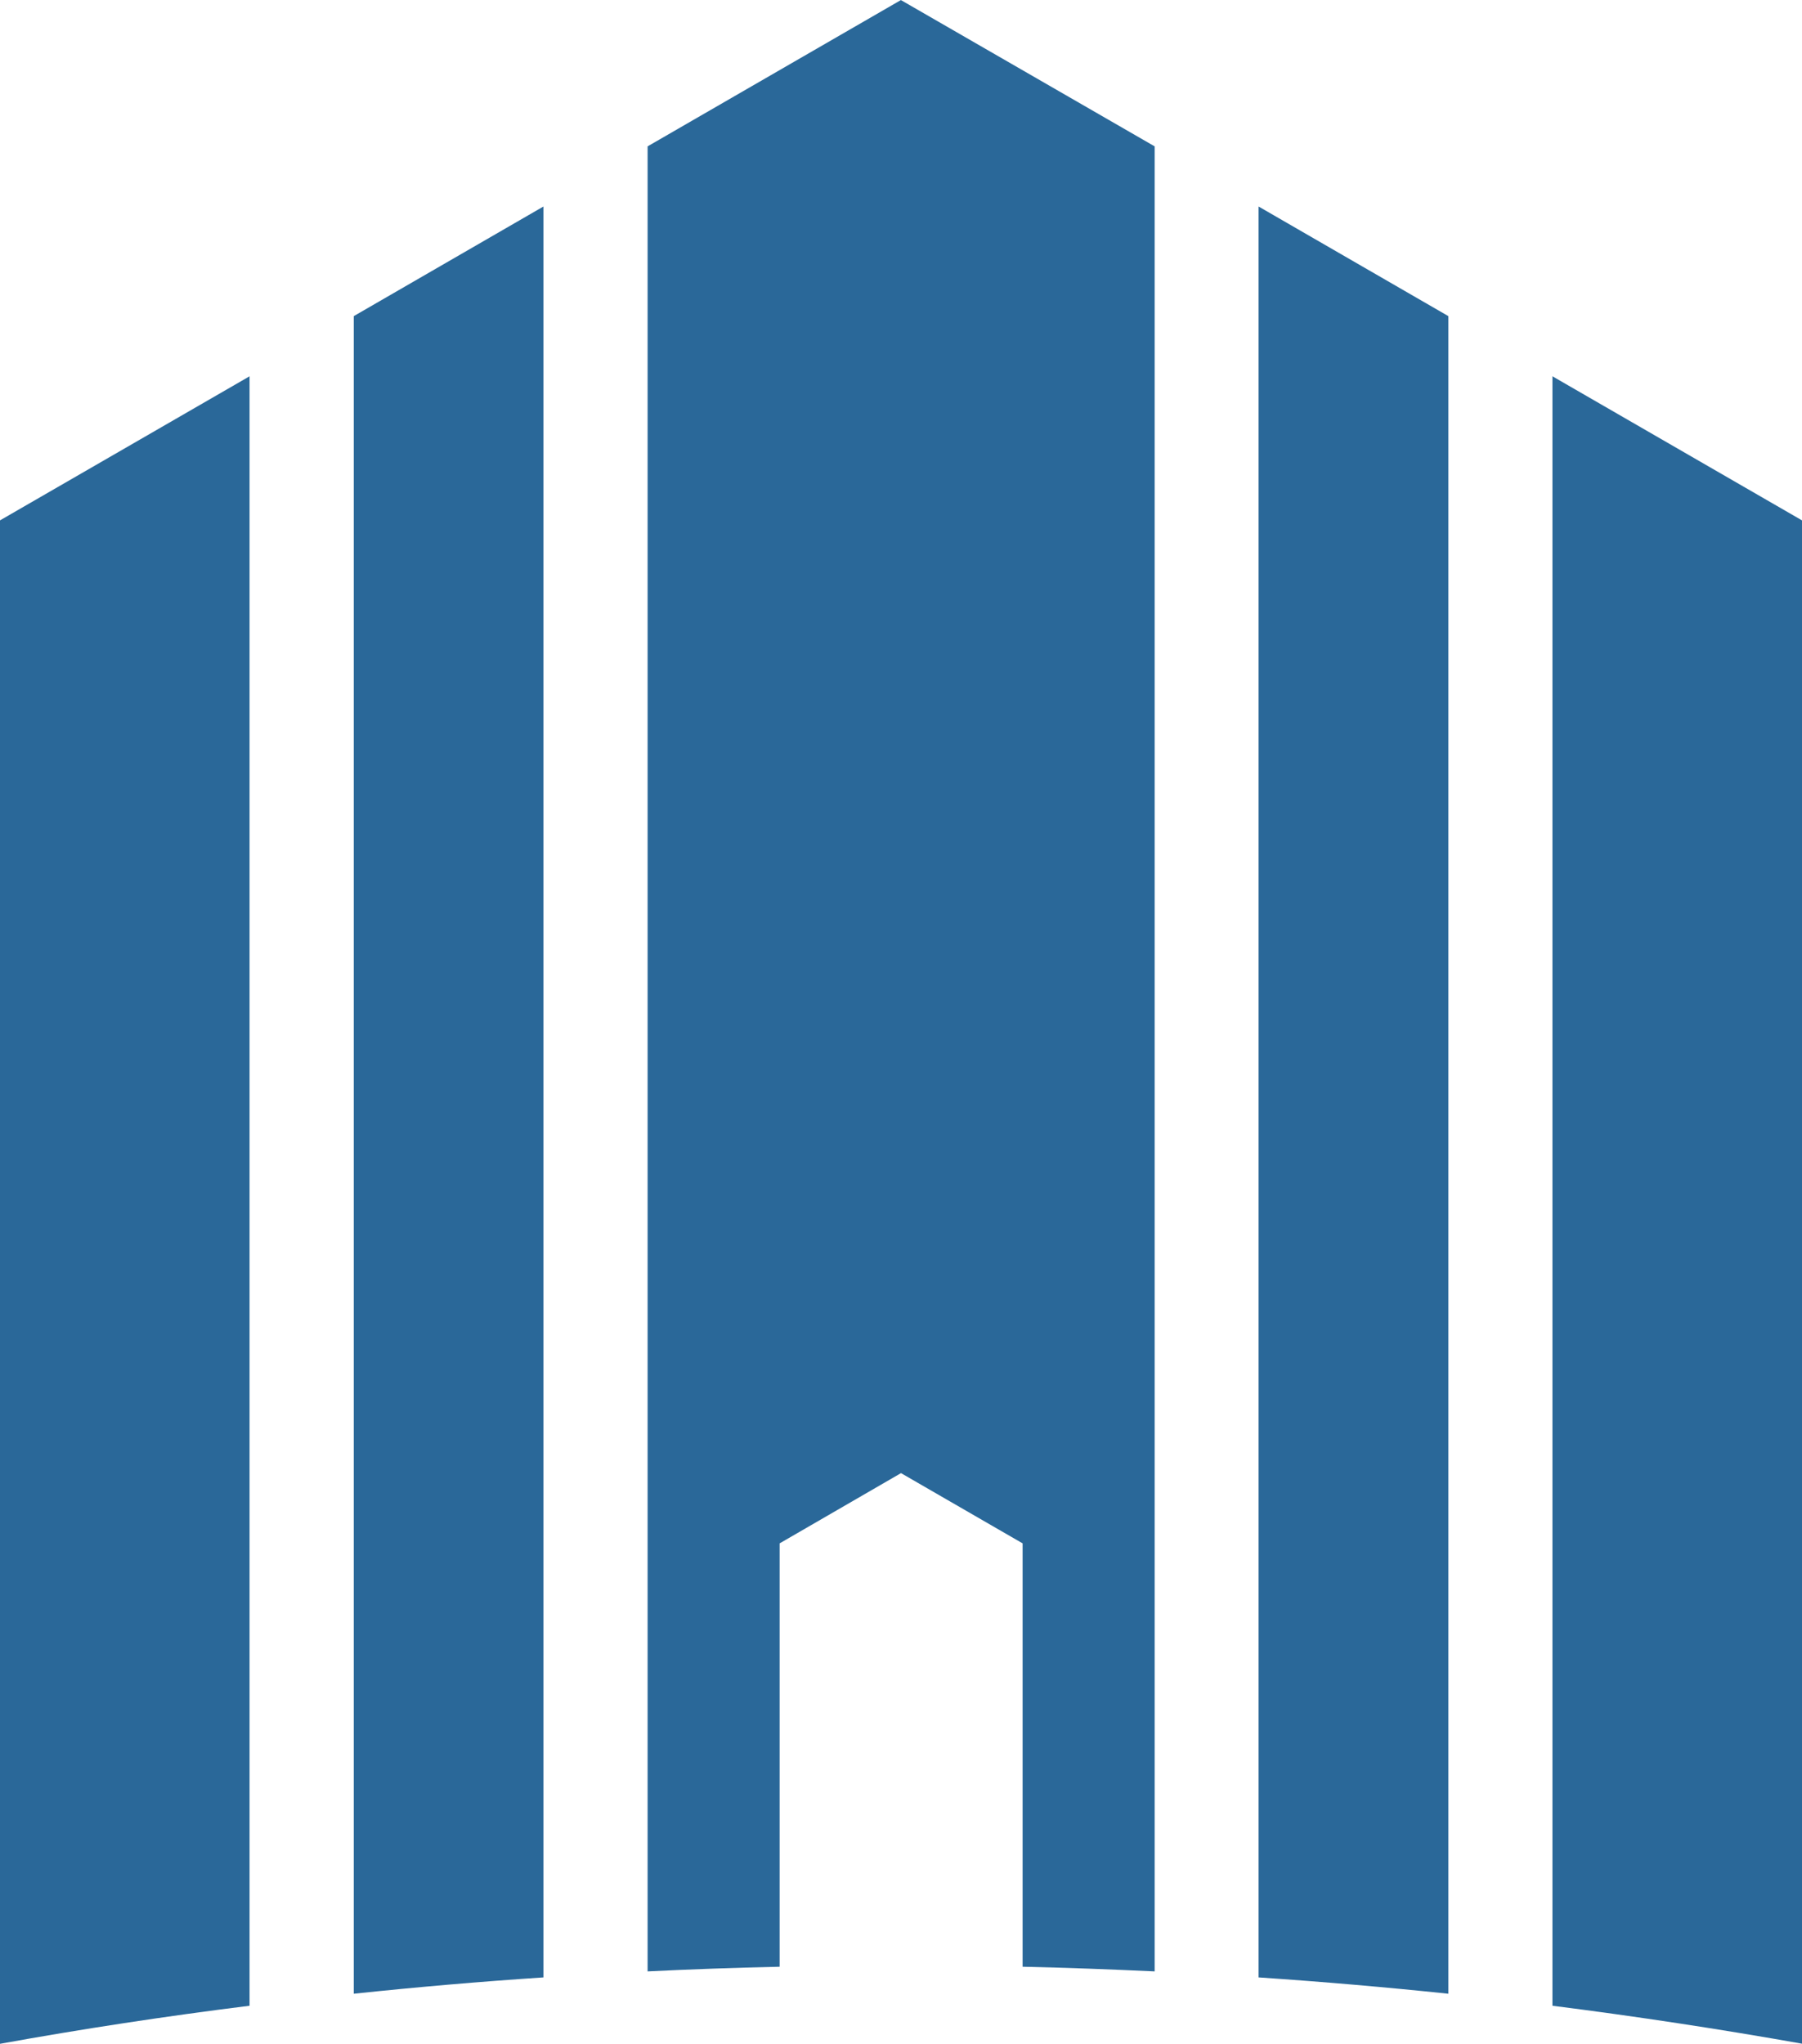
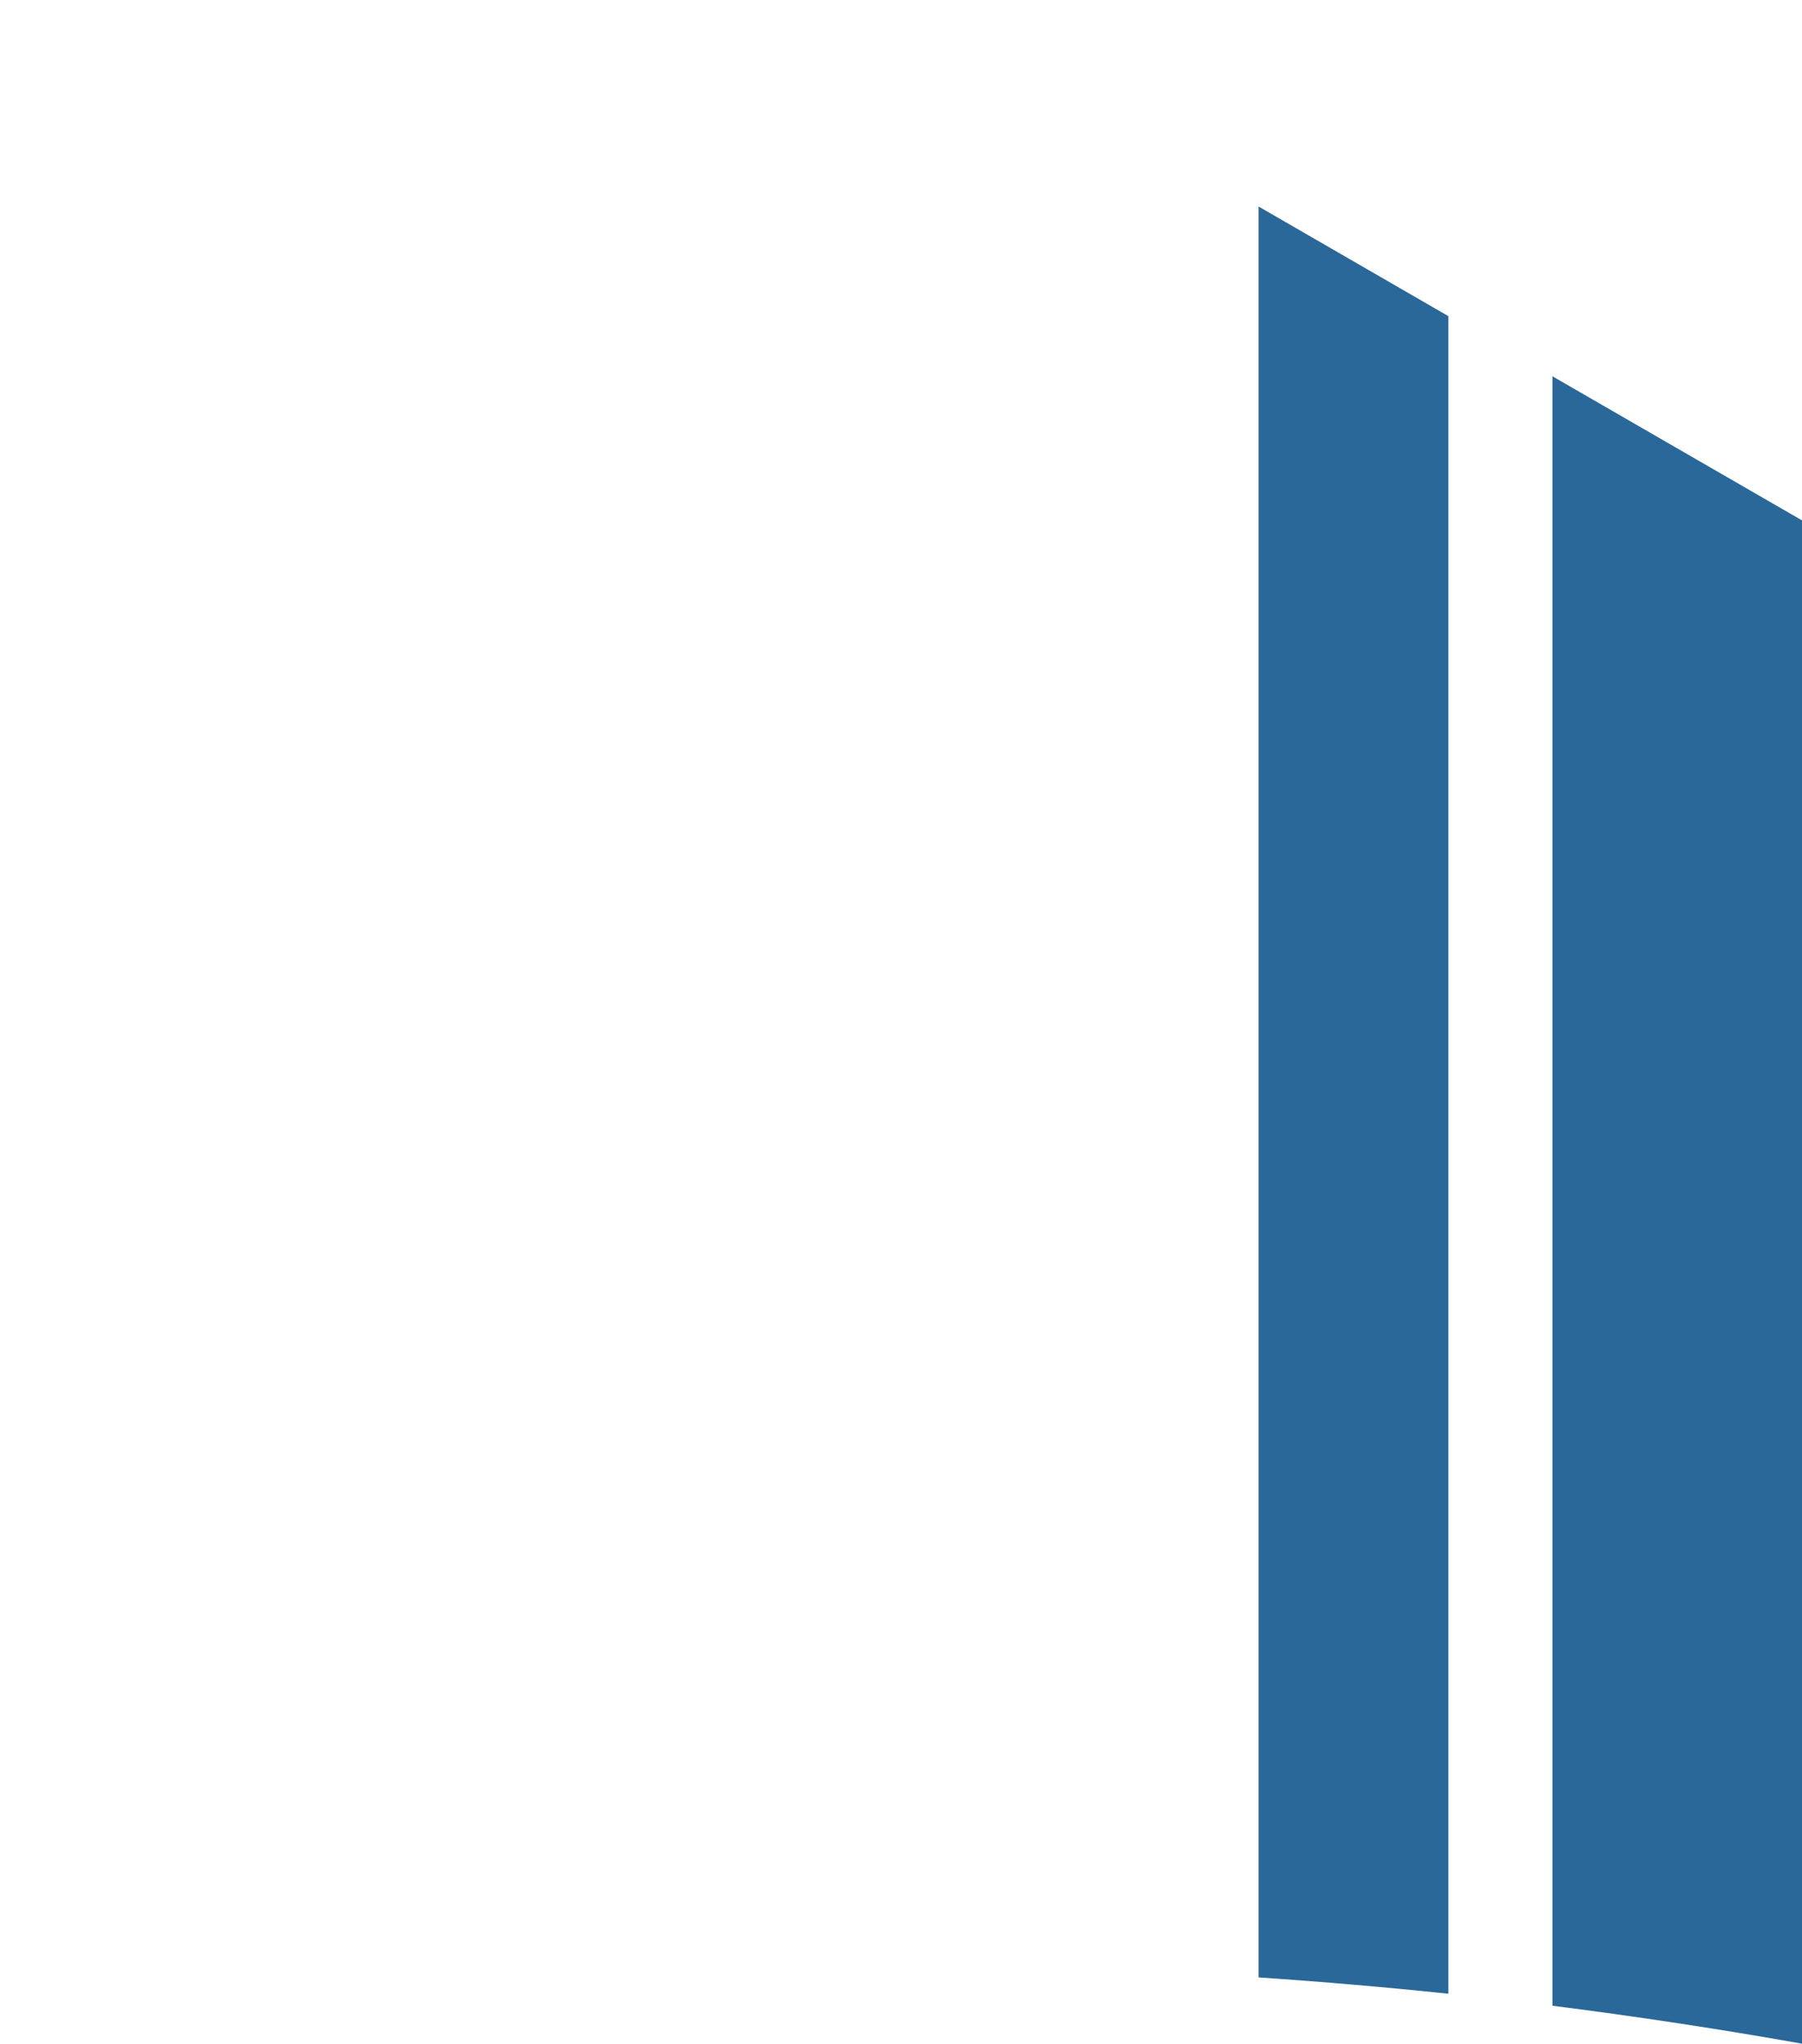
<svg xmlns="http://www.w3.org/2000/svg" id="Capa_1" data-name="Capa 1" viewBox="0 0 150.12 170.21">
  <defs>
    <style>.cls-1{fill:#2a6899;}</style>
  </defs>
  <title>favicon</title>
-   <path class="cls-1" d="M35.73,36.23l-20.79,12V175.11q10.22-1.85,20.79-3.17Z" transform="translate(-14.94 -4.89)" />
  <path class="cls-1" d="M119.79,169.58q8,.54,15.81,1.36V31.22l-15.81-9.13Z" transform="translate(-14.94 -4.89)" />
-   <path class="cls-1" d="M44.41,170.94q7.83-.83,15.8-1.36V22.09l-15.8,9.13Z" transform="translate(-14.94 -4.89)" />
  <path class="cls-1" d="M144.27,36.23V171.94q10.56,1.34,20.79,3.16V48.23Z" transform="translate(-14.94 -4.89)" />
-   <path class="cls-1" d="M90,4.89,68.89,17.08v152q5.46-.27,11-.39V133.43L90,127.58l10.13,5.85v35.26c3.68.08,7.34.22,11,.39v-152L90,4.9Z" transform="translate(-14.94 -4.89)" />
</svg>